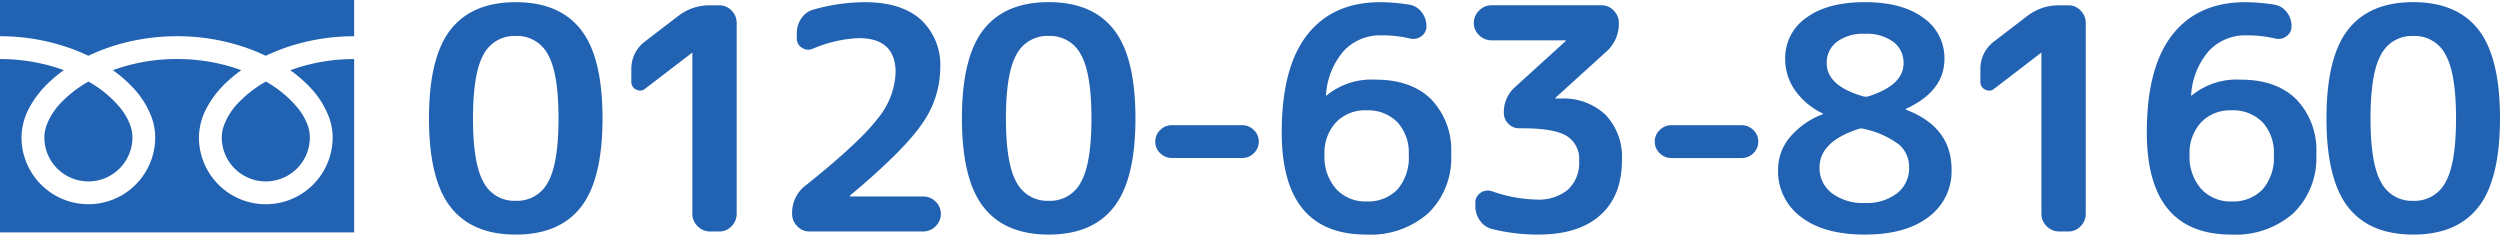
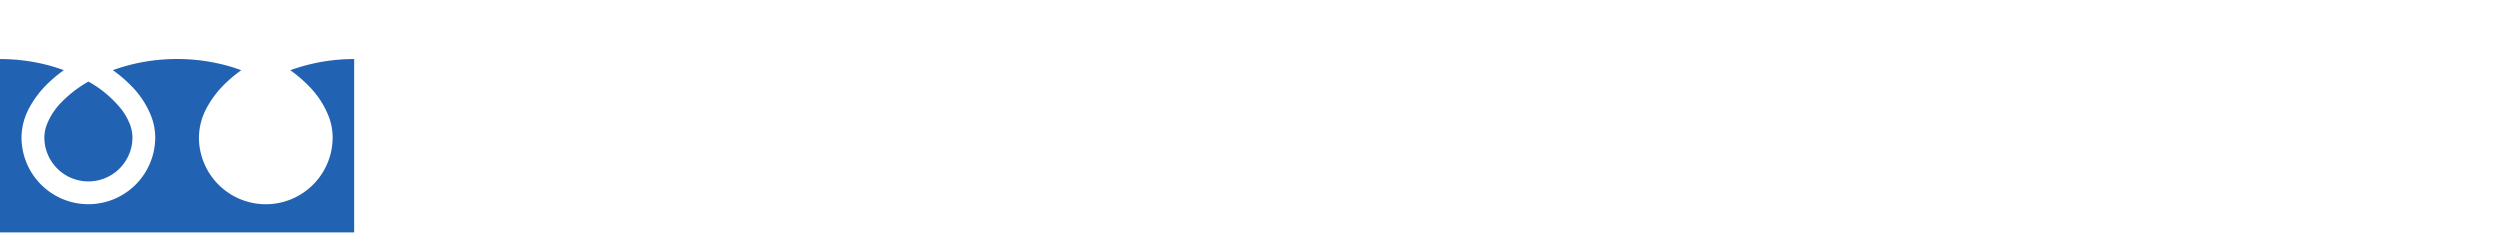
<svg xmlns="http://www.w3.org/2000/svg" width="346.948" height="32.554" viewBox="0 0 346.948 32.554">
  <g id="Group_468" data-name="Group 468" transform="translate(-1235.184 -31.876)">
    <g id="フリーダイヤルのアイコン" transform="translate(1235.184 -56.156)">
-       <path id="Path_1449" data-name="Path 1449" d="M0,88.032V93.06a28.98,28.98,0,0,1,10.572,1.976q.873.345,1.693.739a26.793,26.793,0,0,1,4-1.533,29.421,29.421,0,0,1,8.309-1.182,28.992,28.992,0,0,1,10.618,1.976q.873.345,1.693.739a26.814,26.814,0,0,1,4-1.533,29.435,29.435,0,0,1,8.264-1.182V88.032Z" fill="#2162b2" />
-       <path id="Path_1450" data-name="Path 1450" d="M320.59,213.712a6.111,6.111,0,0,0,9.525,5.067,6.1,6.1,0,0,0,2.7-5.067,5.212,5.212,0,0,0-.393-1.921,8.468,8.468,0,0,0-1.216-2.072,15.449,15.449,0,0,0-4.5-3.752,16.611,16.611,0,0,0-3.7,2.826,9.181,9.181,0,0,0-2.1,3.221A5.1,5.1,0,0,0,320.59,213.712Z" transform="translate(-289.814 -106.613)" fill="#2162b2" />
      <path id="Path_1451" data-name="Path 1451" d="M42.867,177.164a12.325,12.325,0,0,1,2.808,4.363,8.272,8.272,0,0,1,.489,2.752,9.278,9.278,0,1,1-18.556,0,8.8,8.8,0,0,1,1.064-4.068,13.834,13.834,0,0,1,2.8-3.611,19.284,19.284,0,0,1,2.009-1.643c-.485-.178-.983-.344-1.494-.5a26.282,26.282,0,0,0-7.413-1.053,25.92,25.92,0,0,0-8.909,1.548,18.584,18.584,0,0,1,2.579,2.207,12.333,12.333,0,0,1,2.808,4.363,8.263,8.263,0,0,1,.489,2.752,9.278,9.278,0,1,1-18.556,0,8.8,8.8,0,0,1,1.063-4.068,13.838,13.838,0,0,1,2.8-3.611,19.231,19.231,0,0,1,2.008-1.643c-.485-.178-.983-.344-1.494-.5A26.293,26.293,0,0,0,0,173.409v24.053H49.151V173.409a25.926,25.926,0,0,0-8.863,1.548A18.575,18.575,0,0,1,42.867,177.164Z" transform="translate(0 -77.181)" fill="#2162b2" />
      <path id="Path_1452" data-name="Path 1452" d="M64.118,213.712a6.111,6.111,0,0,0,9.525,5.067,6.1,6.1,0,0,0,2.7-5.067,5.228,5.228,0,0,0-.393-1.921,8.494,8.494,0,0,0-1.216-2.072,15.461,15.461,0,0,0-4.5-3.752,16.6,16.6,0,0,0-3.7,2.826,9.181,9.181,0,0,0-2.1,3.221A5.1,5.1,0,0,0,64.118,213.712Z" transform="translate(-57.963 -106.613)" fill="#2162b2" />
    </g>
-     <path id="Path_1509" data-name="Path 1509" d="M18.232-24.553a4.806,4.806,0,0,0-4.472-2.58,4.806,4.806,0,0,0-4.472,2.58Q7.826-21.973,7.826-15.7T9.288-6.837a4.806,4.806,0,0,0,4.472,2.58,4.806,4.806,0,0,0,4.472-2.58q1.462-2.58,1.462-8.858T18.232-24.553ZM22.812-3.4Q19.823.43,13.76.43T4.709-3.4Q1.72-7.224,1.72-15.7t2.989-12.3Q7.7-31.82,13.76-31.82t9.052,3.827Q25.8-24.166,25.8-15.7T22.812-3.4Zm8.922-16.426a1.094,1.094,0,0,1-1.268.129,1.135,1.135,0,0,1-.667-1.075v-1.72A4.73,4.73,0,0,1,31.734-26.4l4.6-3.526a7.088,7.088,0,0,1,4.386-1.462h1.29a2.284,2.284,0,0,1,1.7.731,2.389,2.389,0,0,1,.709,1.72V-2.451a2.389,2.389,0,0,1-.709,1.72,2.284,2.284,0,0,1-1.7.731h-1.29A2.354,2.354,0,0,1,39-.731a2.354,2.354,0,0,1-.731-1.72V-24.768l-.043-.043-.043.043ZM72.67-22.661A13.5,13.5,0,0,1,70.112-14.9Q67.553-11.18,60.2-5.031q-.086.086-.086.129a.038.038,0,0,0,.043.043H70.305a2.389,2.389,0,0,1,1.72.71,2.284,2.284,0,0,1,.731,1.7,2.354,2.354,0,0,1-.731,1.72A2.354,2.354,0,0,1,70.305,0H54.524a2.284,2.284,0,0,1-1.7-.731,2.389,2.389,0,0,1-.709-1.72,4.733,4.733,0,0,1,1.849-3.913Q61.4-12.3,63.941-15.609a10.679,10.679,0,0,0,2.537-6.45q0-4.773-5.117-4.773A18.087,18.087,0,0,0,55-25.37a1.528,1.528,0,0,1-1.527-.129,1.474,1.474,0,0,1-.709-1.29v-.731a3.575,3.575,0,0,1,.623-2.042,2.943,2.943,0,0,1,1.656-1.225,26.349,26.349,0,0,1,7.181-1.032q5.031,0,7.74,2.408A8.562,8.562,0,0,1,72.67-22.661Zm19.522-1.892a4.806,4.806,0,0,0-4.472-2.58,4.806,4.806,0,0,0-4.472,2.58q-1.462,2.58-1.462,8.858t1.462,8.858a4.806,4.806,0,0,0,4.472,2.58,4.806,4.806,0,0,0,4.472-2.58q1.462-2.58,1.462-8.858T92.192-24.553ZM96.772-3.4Q93.783.43,87.72.43T78.669-3.4Q75.68-7.224,75.68-15.7t2.989-12.3q2.988-3.827,9.051-3.827t9.051,3.827q2.988,3.827,2.989,12.3T96.772-3.4Zm8.063-6.794a2.268,2.268,0,0,1-1.634-.666,2.162,2.162,0,0,1-.688-1.613,2.162,2.162,0,0,1,.688-1.612,2.268,2.268,0,0,1,1.634-.667h9.718a2.268,2.268,0,0,1,1.634.667,2.163,2.163,0,0,1,.688,1.612,2.163,2.163,0,0,1-.688,1.613,2.268,2.268,0,0,1-1.634.666ZM131.8-16.813a5.538,5.538,0,0,0-4.214,1.677,6.23,6.23,0,0,0-1.591,4.472A6.721,6.721,0,0,0,127.6-5.912,5.451,5.451,0,0,0,131.8-4.171a5.669,5.669,0,0,0,4.321-1.656,6.775,6.775,0,0,0,1.57-4.838,6.2,6.2,0,0,0-1.591-4.515A5.725,5.725,0,0,0,131.8-16.813ZM131.8.43q-11.739,0-11.739-14.19,0-9.03,3.548-13.545T133.73-31.82a25.65,25.65,0,0,1,4.042.344,2.636,2.636,0,0,1,1.7,1.032,3.078,3.078,0,0,1,.667,1.935,1.659,1.659,0,0,1-.71,1.419,1.878,1.878,0,0,1-1.613.3,16.525,16.525,0,0,0-3.913-.43,6.89,6.89,0,0,0-5.225,2.15,10.253,10.253,0,0,0-2.473,6.149v.086l.086-.043a9.829,9.829,0,0,1,6.794-2.193q4.945,0,7.719,2.73a10.167,10.167,0,0,1,2.773,7.59A10.679,10.679,0,0,1,140.4-2.537,12.108,12.108,0,0,1,131.8.43Zm17.372-26.961a2.389,2.389,0,0,1-1.72-.709,2.284,2.284,0,0,1-.731-1.7,2.354,2.354,0,0,1,.731-1.72,2.354,2.354,0,0,1,1.72-.731h15.265a2.284,2.284,0,0,1,1.7.731,2.389,2.389,0,0,1,.709,1.72,5.15,5.15,0,0,1-1.806,4.042l-6.966,6.321a.124.124,0,0,0-.043.086.038.038,0,0,0,.043.043h.688a8.471,8.471,0,0,1,6.235,2.257,8.469,8.469,0,0,1,2.279,6.3q0,4.945-3.01,7.633T155.66.43a26.318,26.318,0,0,1-6.407-.774A2.865,2.865,0,0,1,147.576-1.5a3.4,3.4,0,0,1-.645-2.021V-4a1.565,1.565,0,0,1,.71-1.355,1.739,1.739,0,0,1,1.57-.237A19.882,19.882,0,0,0,155.4-4.429a6.385,6.385,0,0,0,4.386-1.376,5.07,5.07,0,0,0,1.548-4,3.73,3.73,0,0,0-1.742-3.462q-1.741-1.053-6.128-1.053h-.473a1.993,1.993,0,0,1-1.484-.645,2.1,2.1,0,0,1-.624-1.5,4.636,4.636,0,0,1,1.548-3.569l7.009-6.364a.124.124,0,0,0,.043-.086.038.038,0,0,0-.043-.043Zm24.983,16.34a2.268,2.268,0,0,1-1.634-.666,2.162,2.162,0,0,1-.688-1.613,2.162,2.162,0,0,1,.688-1.612,2.268,2.268,0,0,1,1.634-.667h9.718a2.268,2.268,0,0,1,1.634.667,2.163,2.163,0,0,1,.688,1.612,2.163,2.163,0,0,1-.688,1.613,2.268,2.268,0,0,1-1.634.666Zm25.972-4.042Q194.7-12.47,194.7-8.9a4.343,4.343,0,0,0,1.72,3.591,7.16,7.16,0,0,0,4.558,1.354,6.888,6.888,0,0,0,4.493-1.354A4.408,4.408,0,0,0,207.131-8.9a4.056,4.056,0,0,0-1.376-3.139,12.3,12.3,0,0,0-4.9-2.193A1.067,1.067,0,0,0,200.122-14.233Zm.86-13.2a6.076,6.076,0,0,0-3.891,1.118,3.61,3.61,0,0,0-1.4,2.967q0,3.139,5.074,4.6a1.351,1.351,0,0,0,.688,0q4.9-1.548,4.9-4.6a3.589,3.589,0,0,0-1.419-2.967A6.245,6.245,0,0,0,200.982-27.434ZM209.84-2.021Q206.658.43,200.982.43t-8.858-2.451A7.878,7.878,0,0,1,188.942-8.6a6.977,6.977,0,0,1,1.548-4.365,11.139,11.139,0,0,1,4.6-3.29.076.076,0,0,0,.086-.086.038.038,0,0,0-.043-.043,9.9,9.9,0,0,1-3.848-3.225,7.524,7.524,0,0,1-1.355-4.343,6.77,6.77,0,0,1,2.924-5.7q2.924-2.171,8.127-2.171t8.127,2.171a6.77,6.77,0,0,1,2.924,5.7q0,4.472-5.332,6.923-.043,0-.043.086a.038.038,0,0,0,.043.043q6.321,2.408,6.321,8.3A7.878,7.878,0,0,1,209.84-2.021Zm9.116-17.8a1.094,1.094,0,0,1-1.268.129,1.135,1.135,0,0,1-.667-1.075v-1.72a4.73,4.73,0,0,1,1.935-3.913l4.6-3.526a7.088,7.088,0,0,1,4.386-1.462h1.29a2.284,2.284,0,0,1,1.7.731,2.389,2.389,0,0,1,.71,1.72V-2.451a2.389,2.389,0,0,1-.71,1.72,2.284,2.284,0,0,1-1.7.731h-1.29a2.354,2.354,0,0,1-1.72-.731,2.354,2.354,0,0,1-.731-1.72V-24.768l-.043-.043-.043.043Zm32.9,3.01a5.538,5.538,0,0,0-4.214,1.677,6.23,6.23,0,0,0-1.591,4.472,6.721,6.721,0,0,0,1.613,4.752,5.451,5.451,0,0,0,4.193,1.741,5.669,5.669,0,0,0,4.321-1.656,6.775,6.775,0,0,0,1.57-4.838,6.2,6.2,0,0,0-1.591-4.515A5.725,5.725,0,0,0,251.851-16.813Zm0,17.243q-11.739,0-11.739-14.19,0-9.03,3.548-13.545t10.127-4.515a25.651,25.651,0,0,1,4.042.344,2.636,2.636,0,0,1,1.7,1.032,3.078,3.078,0,0,1,.667,1.935,1.659,1.659,0,0,1-.71,1.419,1.878,1.878,0,0,1-1.612.3,16.525,16.525,0,0,0-3.913-.43,6.89,6.89,0,0,0-5.225,2.15,10.253,10.253,0,0,0-2.473,6.149v.086l.086-.043a9.829,9.829,0,0,1,6.794-2.193q4.945,0,7.719,2.73a10.167,10.167,0,0,1,2.773,7.59,10.679,10.679,0,0,1-3.182,8.213A12.108,12.108,0,0,1,251.851.43Zm29.713-24.983a4.806,4.806,0,0,0-4.472-2.58,4.806,4.806,0,0,0-4.472,2.58q-1.462,2.58-1.462,8.858t1.462,8.858a4.806,4.806,0,0,0,4.472,2.58,4.806,4.806,0,0,0,4.472-2.58q1.462-2.58,1.462-8.858T281.564-24.553ZM286.143-3.4Q283.155.43,277.092.43T268.04-3.4q-2.989-3.827-2.988-12.3t2.988-12.3q2.989-3.827,9.052-3.827t9.051,3.827q2.989,3.827,2.988,12.3T286.143-3.4Z" transform="translate(1293 64)" fill="#2162b2" />
  </g>
</svg>